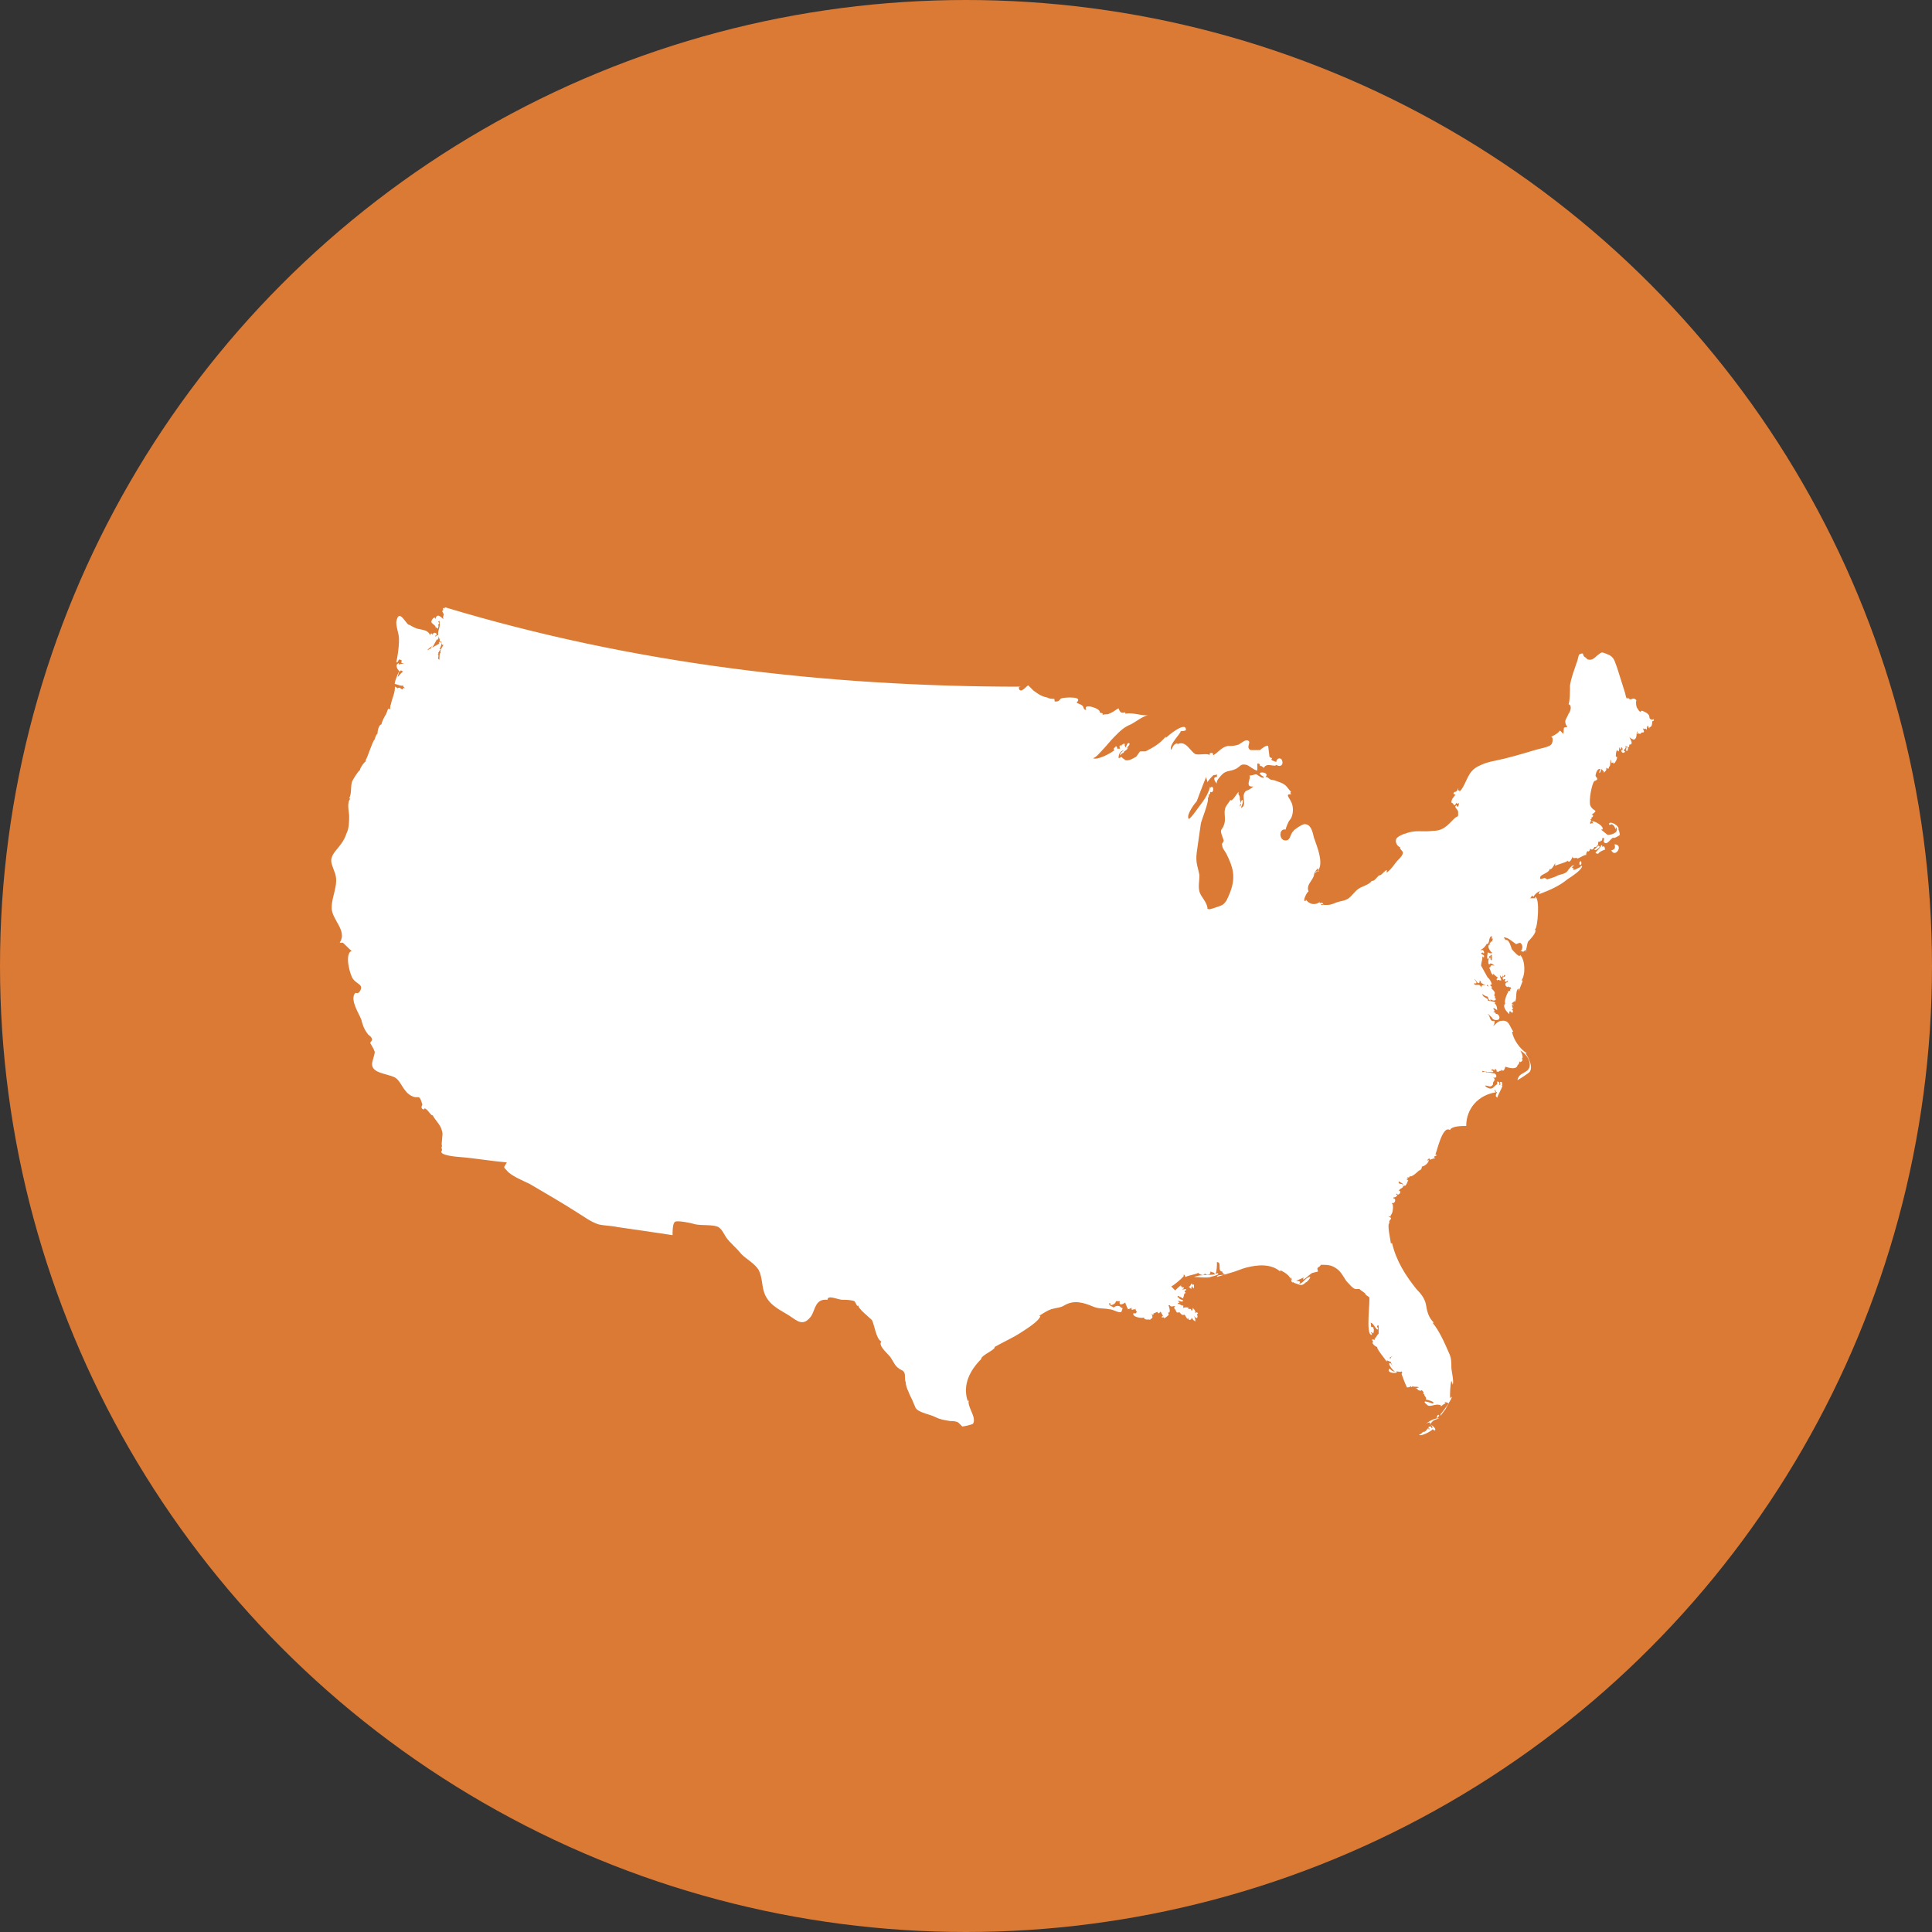
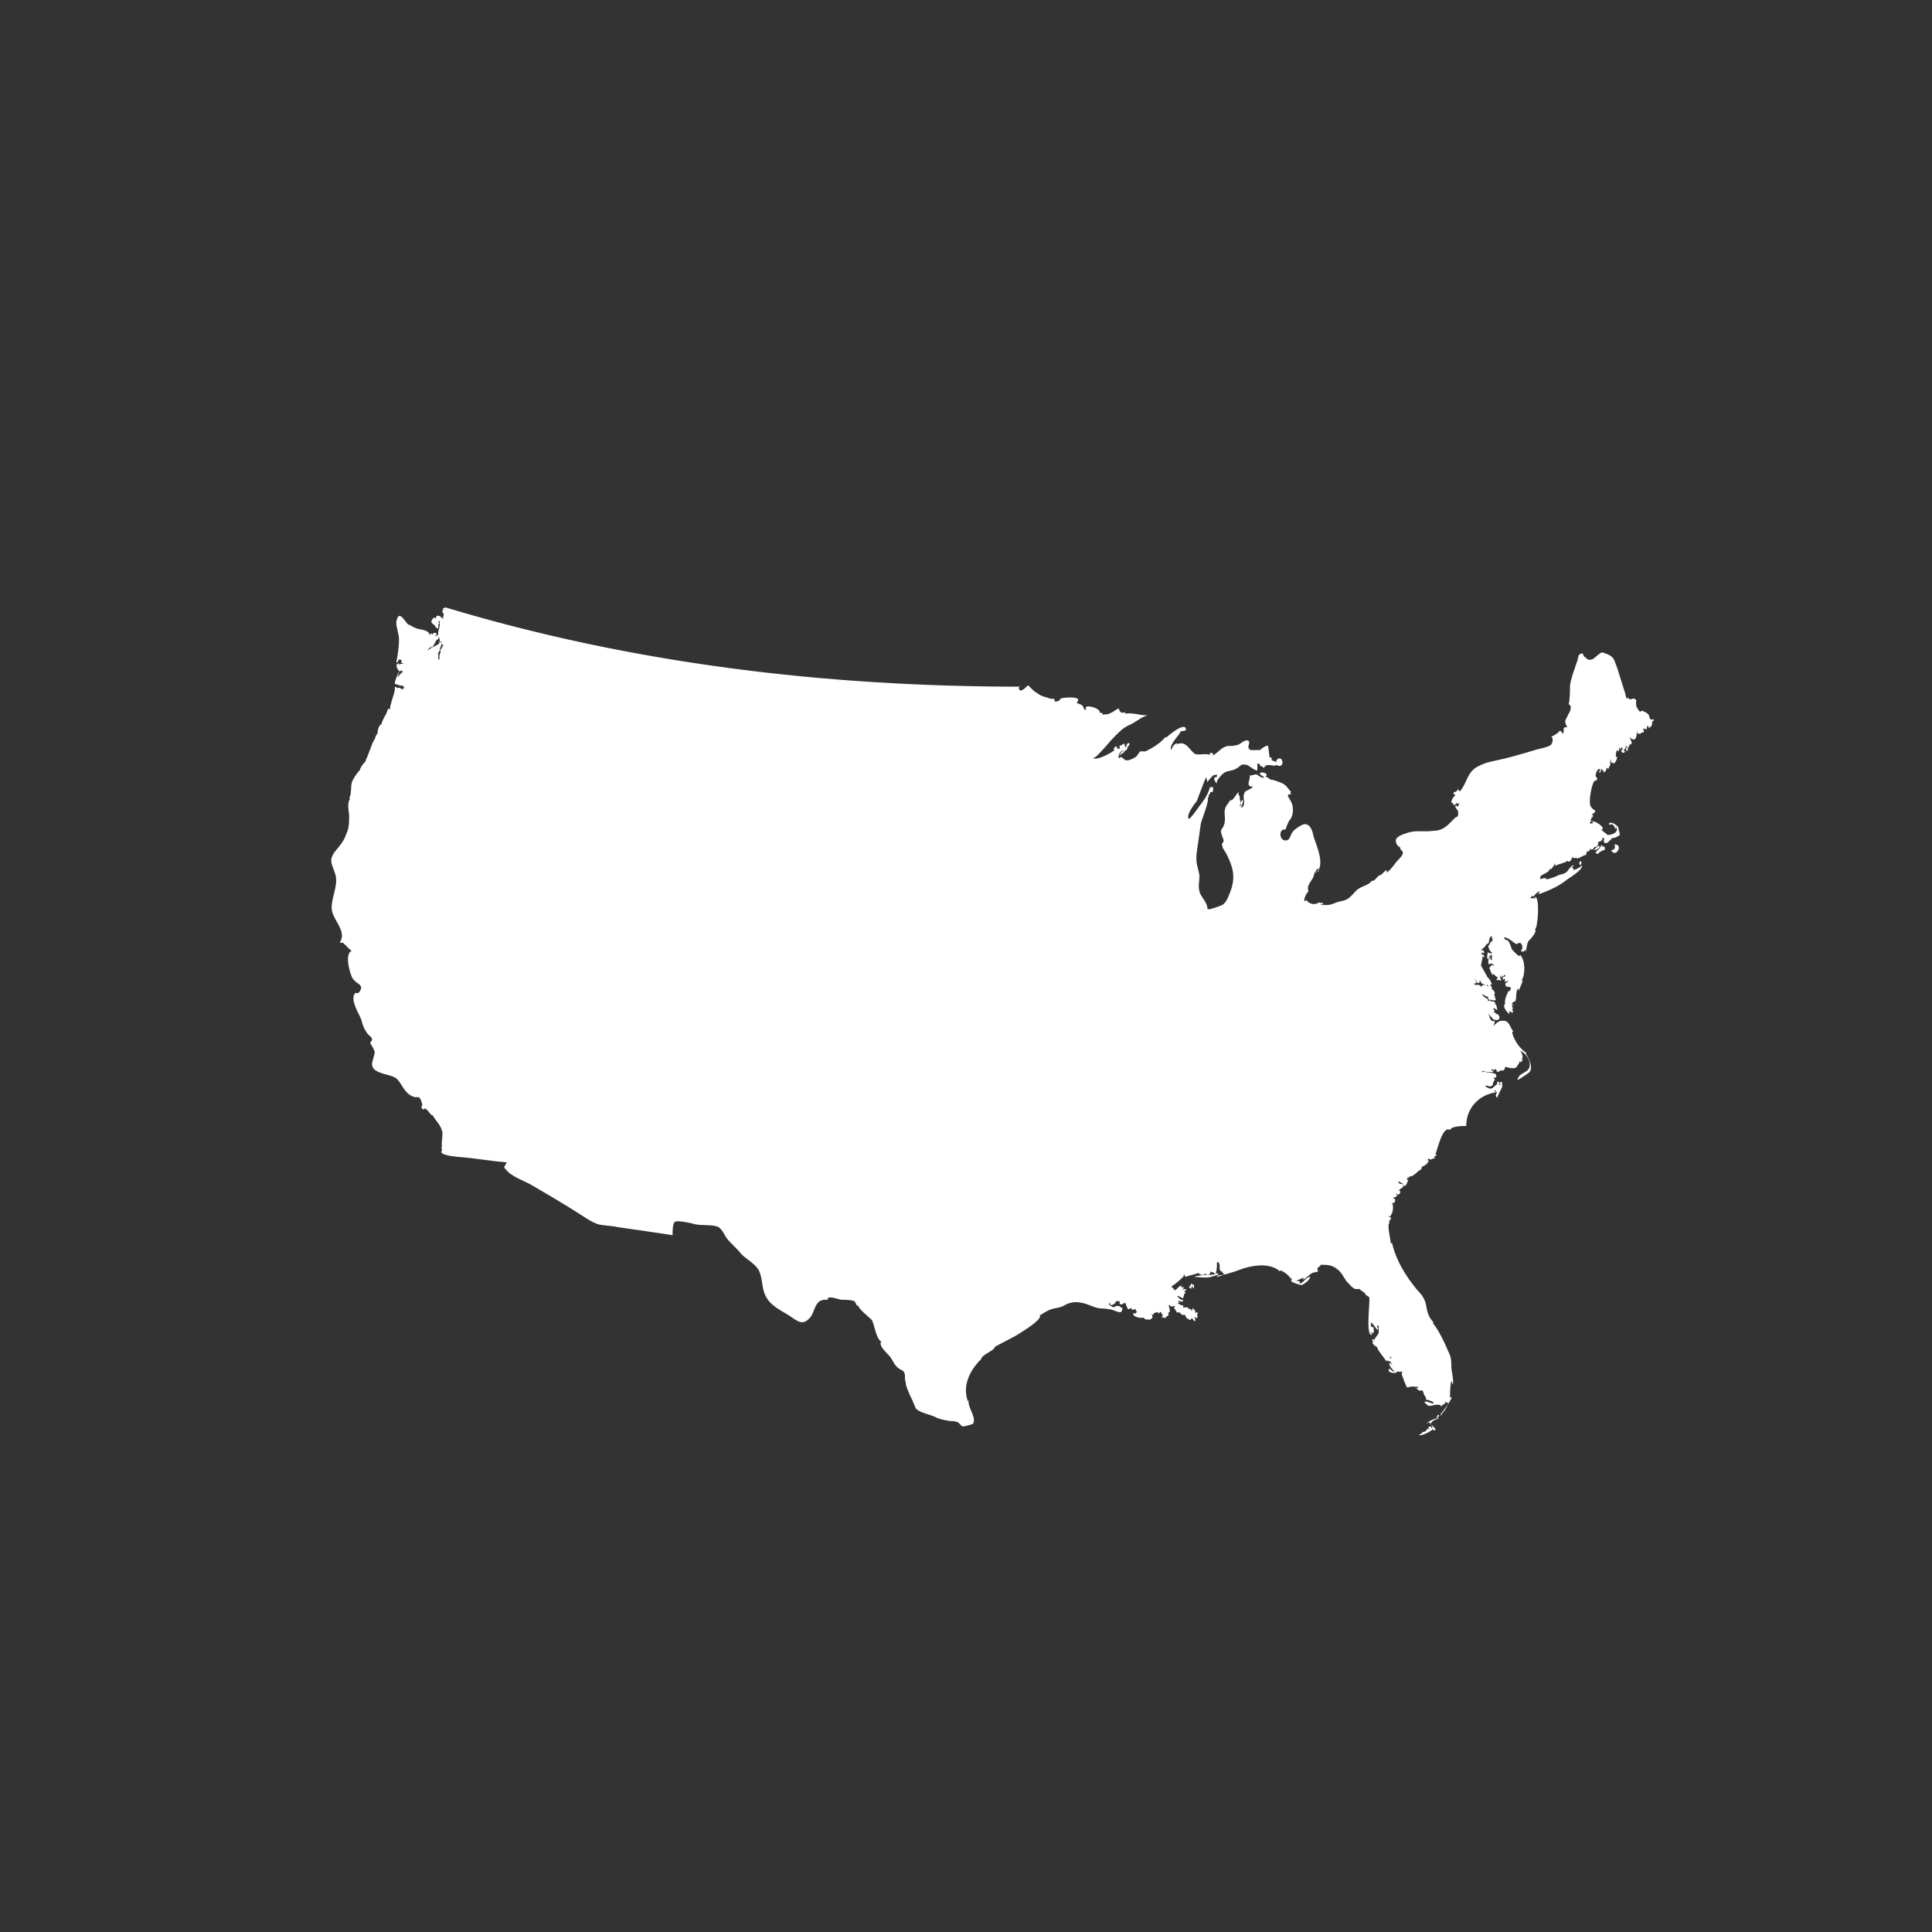
<svg xmlns="http://www.w3.org/2000/svg" fill="none" viewBox="0 0 35 35" height="35" width="35">
  <rect x="0" y="0" width="35" height="35" fill="#333333" stroke="none" />
-   <circle fill="#DA7A35" r="17.5" cy="17.5" cx="17.5" />
  <path fill="white" d="M21.606 23.303C21.606 23.279 21.606 23.255 21.582 23.255L21.558 23.303C21.509 23.303 21.558 23.328 21.582 23.352C21.582 23.328 21.582 23.303 21.606 23.303C21.606 23.352 21.631 23.352 21.631 23.303C21.631 23.255 21.606 23.255 21.606 23.303ZM29.882 13.002C29.882 12.928 29.809 12.904 29.76 12.88C29.711 12.855 29.735 12.953 29.662 12.831C29.638 12.806 29.638 12.733 29.638 12.709C29.638 12.709 29.662 12.684 29.613 12.66C29.564 12.636 29.54 12.709 29.491 12.636C29.467 12.709 29.442 12.562 29.442 12.562C29.394 12.416 29.345 12.245 29.296 12.098C29.247 11.976 29.247 11.903 29.125 11.854C29.003 11.806 29.027 11.806 28.93 11.879C28.905 11.903 28.857 11.952 28.808 11.952C28.735 11.952 28.759 11.928 28.71 11.903C28.661 11.879 28.71 11.806 28.613 11.854C28.588 11.879 28.588 11.952 28.564 12.001C28.515 12.147 28.466 12.269 28.442 12.416C28.442 12.514 28.442 12.684 28.417 12.758C28.49 12.782 28.442 12.904 28.417 12.928C28.368 13.051 28.32 13.051 28.393 13.173C28.295 13.173 28.344 13.197 28.32 13.295C28.295 13.27 28.246 13.197 28.246 13.27V13.246C28.246 13.27 28.124 13.344 28.1 13.344C28.149 13.368 28.124 13.466 28.1 13.49C28.051 13.539 27.88 13.563 27.807 13.588C27.563 13.661 27.319 13.734 27.075 13.783C26.953 13.807 26.879 13.832 26.782 13.88C26.586 13.978 26.586 14.149 26.464 14.32C26.464 14.32 26.464 14.296 26.489 14.296C26.464 14.296 26.464 14.32 26.44 14.344V14.32C26.44 14.32 26.44 14.32 26.416 14.32C26.416 14.296 26.416 14.296 26.416 14.271C26.416 14.296 26.391 14.344 26.367 14.344C26.342 14.344 26.318 14.369 26.342 14.393H26.367C26.342 14.442 26.293 14.466 26.293 14.54C26.293 14.54 26.318 14.54 26.342 14.588C26.367 14.588 26.367 14.564 26.391 14.54C26.391 14.588 26.44 14.54 26.44 14.54C26.416 14.564 26.44 14.613 26.391 14.613C26.391 14.613 26.391 14.613 26.391 14.588C26.318 14.613 26.416 14.662 26.416 14.71C26.416 14.833 26.416 14.759 26.342 14.833C26.22 14.955 26.147 15.052 25.952 15.052C25.781 15.077 25.634 15.028 25.463 15.101C25.439 15.101 25.317 15.15 25.293 15.199C25.268 15.248 25.317 15.345 25.366 15.345C25.341 15.37 25.415 15.418 25.415 15.443C25.415 15.492 25.366 15.54 25.341 15.565C25.268 15.638 25.219 15.736 25.122 15.809C25.122 15.785 25.122 15.785 25.122 15.76C25.073 15.785 25.048 15.834 25 15.858C24.975 15.834 24.902 15.98 24.853 15.956C24.804 16.029 24.682 16.053 24.609 16.102C24.536 16.151 24.462 16.273 24.389 16.297C24.34 16.322 24.292 16.322 24.218 16.346C24.096 16.395 24.096 16.395 23.974 16.395C23.95 16.395 23.925 16.395 23.925 16.395C23.95 16.37 23.95 16.37 23.974 16.395C23.974 16.346 23.925 16.346 23.901 16.37C23.925 16.346 23.901 16.346 23.901 16.346C23.828 16.395 23.73 16.395 23.657 16.297C23.657 16.322 23.657 16.322 23.633 16.322C23.608 16.297 23.681 16.151 23.706 16.151C23.657 16.029 23.779 15.956 23.803 15.858C23.803 15.834 23.828 15.785 23.828 15.785C23.828 15.785 23.901 15.687 23.877 15.76H23.901C23.877 15.76 23.877 15.785 23.901 15.785C23.828 15.785 23.828 15.785 23.828 15.809C24.023 15.711 23.852 15.321 23.803 15.174C23.779 15.077 23.755 14.93 23.633 14.93C23.584 14.93 23.413 15.052 23.437 15.052C23.364 15.101 23.388 15.248 23.266 15.223C23.169 15.199 23.169 15.004 23.291 15.028C23.291 15.004 23.34 14.881 23.364 14.857C23.413 14.808 23.437 14.686 23.413 14.588C23.388 14.466 23.242 14.369 23.413 14.393C23.388 14.393 23.364 14.369 23.388 14.344C23.315 14.271 23.315 14.222 23.193 14.174C23.12 14.149 23.071 14.125 23.022 14.125C22.974 14.1 22.974 14.076 22.925 14.076C22.998 14.003 22.851 13.978 22.827 14.003C22.803 14.027 22.9 14.076 22.9 14.076C22.876 14.125 22.778 14.027 22.754 14.027C22.729 14.027 22.68 14.051 22.632 14.051C22.68 14.076 22.534 14.271 22.705 14.247C22.607 14.344 22.558 14.296 22.534 14.393C22.51 14.466 22.583 14.588 22.485 14.637C22.485 14.588 22.534 14.54 22.51 14.491C22.485 14.491 22.485 14.54 22.461 14.564C22.51 14.564 22.461 14.613 22.461 14.613C22.461 14.588 22.485 14.515 22.461 14.491V14.466C22.461 14.442 22.461 14.418 22.436 14.393C22.436 14.393 22.436 14.393 22.436 14.418C22.436 14.393 22.436 14.369 22.436 14.344C22.412 14.369 22.314 14.54 22.29 14.491C22.265 14.54 22.192 14.613 22.192 14.662C22.168 14.735 22.217 14.857 22.168 14.955C22.168 14.979 22.119 15.028 22.119 15.052C22.119 15.101 22.143 15.15 22.168 15.223C22.168 15.272 22.119 15.272 22.143 15.321C22.143 15.37 22.192 15.418 22.217 15.467C22.339 15.711 22.388 15.882 22.29 16.151C22.241 16.273 22.217 16.346 22.143 16.395C22.095 16.419 21.875 16.493 21.899 16.468C21.899 16.468 21.899 16.468 21.875 16.468C21.875 16.346 21.753 16.248 21.729 16.151C21.704 16.053 21.729 15.956 21.729 15.858C21.704 15.711 21.655 15.638 21.68 15.443C21.704 15.272 21.729 15.101 21.753 14.93C21.753 14.881 21.924 14.491 21.875 14.442C21.899 14.466 21.899 14.418 21.899 14.393C21.924 14.393 21.924 14.369 21.924 14.344C21.997 14.393 21.997 14.198 21.924 14.271V14.247C21.899 14.344 21.851 14.442 21.777 14.54C21.753 14.564 21.558 14.857 21.533 14.833C21.484 14.759 21.655 14.54 21.68 14.515C21.68 14.515 21.826 14.125 21.851 14.076C21.851 14.1 21.875 14.149 21.875 14.174C21.875 14.149 21.973 14.051 21.973 14.051C21.997 14.027 22.021 14.051 22.046 14.027C22.046 14.051 22.046 14.076 22.046 14.076C21.948 14.076 22.021 14.174 22.046 14.198C22.021 14.149 22.119 14.051 22.143 14.027C22.217 13.954 22.29 13.978 22.388 13.929C22.485 13.88 22.461 13.832 22.583 13.856C22.607 13.856 22.754 13.978 22.778 13.954C22.778 13.954 22.778 13.856 22.778 13.832C22.803 13.832 22.827 13.832 22.827 13.88C22.851 13.856 22.9 13.929 22.9 13.905C22.949 13.807 23.096 13.905 23.12 13.856C23.193 13.905 23.266 13.856 23.218 13.758C23.169 13.71 23.12 13.758 23.12 13.807C23.096 13.783 22.998 13.783 23.047 13.734C23.022 13.734 22.998 13.71 22.998 13.71L22.974 13.514C22.949 13.49 22.851 13.563 22.827 13.588C22.803 13.588 22.68 13.588 22.656 13.588C22.558 13.539 22.68 13.441 22.607 13.417C22.558 13.392 22.485 13.466 22.436 13.49C22.363 13.514 22.314 13.514 22.241 13.514C22.119 13.539 22.07 13.636 21.973 13.685C21.997 13.612 21.875 13.636 21.924 13.685C21.875 13.636 21.729 13.685 21.655 13.661C21.558 13.612 21.484 13.392 21.314 13.49L21.338 13.466C21.265 13.466 21.24 13.539 21.216 13.588C21.167 13.49 21.411 13.27 21.387 13.246C21.387 13.246 21.484 13.246 21.484 13.221C21.484 13.051 21.143 13.344 21.118 13.368C21.118 13.368 21.118 13.368 21.118 13.344C21.02 13.466 20.898 13.539 20.752 13.612C20.728 13.612 20.679 13.612 20.654 13.612C20.63 13.636 20.606 13.685 20.581 13.71C20.532 13.734 20.435 13.807 20.361 13.758H20.386C20.361 13.758 20.337 13.734 20.313 13.71C20.313 13.71 20.313 13.71 20.337 13.71C20.313 13.71 20.313 13.71 20.288 13.71H20.313C20.288 13.734 20.264 13.734 20.264 13.734C20.264 13.661 20.288 13.612 20.361 13.588C20.337 13.612 20.288 13.636 20.288 13.685C20.313 13.661 20.337 13.636 20.361 13.636C20.337 13.612 20.435 13.588 20.435 13.539L20.41 13.563C20.41 13.539 20.483 13.49 20.459 13.466C20.41 13.441 20.41 13.539 20.386 13.539C20.386 13.514 20.361 13.514 20.386 13.466L20.361 13.49V13.466C20.337 13.49 20.313 13.49 20.313 13.514C20.264 13.466 20.288 13.563 20.288 13.563C20.264 13.563 20.264 13.563 20.239 13.563C20.239 13.539 20.239 13.539 20.215 13.514C20.215 13.539 20.142 13.563 20.191 13.588C20.142 13.636 19.873 13.783 19.8 13.734C19.849 13.734 19.946 13.612 19.971 13.588C20.044 13.514 20.117 13.417 20.191 13.344C20.288 13.246 20.361 13.173 20.483 13.124C20.581 13.075 20.728 12.953 20.825 12.953C20.679 12.977 20.557 12.904 20.386 12.928V12.904C20.313 12.928 20.288 12.904 20.264 12.831C20.215 12.855 20.166 12.904 20.093 12.928C20.069 12.953 20.02 12.928 19.971 12.953C19.995 12.904 19.946 12.928 19.922 12.904C19.946 12.831 19.605 12.733 19.678 12.855C19.629 12.88 19.629 12.782 19.605 12.782C19.58 12.758 19.556 12.758 19.507 12.733C19.507 12.709 19.532 12.709 19.532 12.684C19.556 12.611 19.214 12.636 19.214 12.66C19.19 12.684 19.19 12.709 19.116 12.709C19.092 12.709 19.116 12.66 19.092 12.66C19.043 12.66 19.019 12.66 18.97 12.636C18.848 12.611 18.799 12.562 18.726 12.514L18.628 12.416C18.604 12.416 18.482 12.587 18.457 12.465C18.457 12.44 18.482 12.44 18.506 12.44C14.966 12.44 11.451 12.025 8.058 11V11.024C8.034 11 8.009 11.024 8.034 11.049C7.985 11.073 8.034 11.098 8.034 11.122C8.058 11.122 8.009 11.171 8.034 11.22C7.985 11.171 7.912 11.098 7.887 11.22C7.887 11.146 7.814 11.22 7.814 11.268C7.814 11.293 7.912 11.342 7.887 11.366C7.887 11.366 7.912 11.366 7.936 11.391C7.936 11.366 7.96 11.293 7.936 11.342C7.936 11.293 7.985 11.293 7.936 11.268C7.96 11.244 7.936 11.268 7.96 11.244C7.985 11.366 7.936 11.391 7.936 11.488C7.936 11.537 7.985 11.586 7.96 11.635C8.034 11.586 7.96 11.684 8.034 11.684C8.009 11.732 7.96 11.781 7.985 11.83C7.96 11.806 7.96 11.928 7.96 11.952C7.912 11.928 7.96 11.903 7.936 11.854C7.912 11.854 7.887 11.903 7.887 11.928C7.887 11.903 7.912 11.879 7.936 11.854C7.912 11.83 7.936 11.83 7.912 11.83C7.936 11.854 7.96 11.854 7.936 11.83C7.96 11.806 7.96 11.781 7.985 11.757C7.985 11.757 7.985 11.757 7.96 11.757C7.985 11.732 8.009 11.659 7.985 11.635C7.96 11.635 7.936 11.635 7.96 11.659L7.741 11.781C7.765 11.732 7.863 11.708 7.838 11.659V11.684C7.838 11.708 7.814 11.708 7.814 11.732C7.814 11.781 7.912 11.586 7.912 11.586C7.96 11.61 7.96 11.439 7.887 11.537C7.887 11.537 7.887 11.537 7.887 11.513C7.96 11.488 7.838 11.415 7.838 11.513C7.838 11.464 7.79 11.464 7.79 11.513C7.765 11.415 7.668 11.415 7.57 11.391C7.545 11.391 7.399 11.317 7.423 11.317C7.375 11.366 7.228 10.976 7.179 11.268C7.179 11.391 7.228 11.464 7.228 11.586C7.228 11.732 7.204 11.879 7.179 12.001C7.228 12.001 7.204 11.928 7.253 11.952C7.326 11.976 7.204 12.001 7.326 12.025C7.277 12.025 7.228 12.025 7.228 12.05C7.228 12.025 7.228 12.001 7.204 12.025C7.155 12.05 7.204 12.147 7.253 12.172C7.253 12.172 7.253 12.172 7.253 12.147C7.277 12.147 7.277 12.147 7.301 12.172C7.277 12.172 7.204 12.269 7.204 12.269C7.204 12.245 7.228 12.196 7.228 12.172C7.228 12.147 7.13 12.391 7.155 12.391C7.179 12.391 7.277 12.44 7.301 12.416C7.301 12.44 7.326 12.465 7.35 12.465C7.326 12.465 7.326 12.465 7.301 12.465V12.489C7.253 12.489 7.253 12.44 7.204 12.465C7.204 12.489 7.228 12.489 7.228 12.514C7.228 12.489 7.179 12.44 7.155 12.44C7.155 12.562 7.106 12.636 7.082 12.758C7.057 12.806 7.082 12.831 7.057 12.855C7.033 12.782 7.008 12.928 6.984 12.953C6.984 12.953 6.911 13.075 6.911 13.124C6.862 13.124 6.838 13.246 6.838 13.295C6.813 13.295 6.789 13.392 6.789 13.392C6.74 13.441 6.667 13.71 6.618 13.783H6.642C6.618 13.783 6.52 13.905 6.52 13.954C6.496 13.954 6.374 14.149 6.374 14.174C6.349 14.271 6.374 14.369 6.325 14.466C6.325 14.466 6.325 14.466 6.349 14.466C6.276 14.54 6.325 14.71 6.325 14.784C6.325 14.881 6.325 15.004 6.276 15.101C6.227 15.248 6.154 15.321 6.056 15.443C5.959 15.589 6.008 15.638 6.056 15.785C6.154 16.004 6.008 16.224 6.008 16.444C6.008 16.663 6.3 16.859 6.154 17.078C6.154 17.078 6.178 17.078 6.203 17.078C6.203 17.054 6.349 17.225 6.374 17.225C6.227 17.274 6.349 17.689 6.398 17.738C6.471 17.835 6.593 17.835 6.52 17.957C6.471 18.03 6.447 17.957 6.423 18.006C6.349 18.128 6.496 18.348 6.545 18.47C6.569 18.567 6.593 18.641 6.667 18.738C6.691 18.763 6.74 18.787 6.74 18.836C6.74 18.86 6.691 18.885 6.715 18.909C6.74 18.958 6.764 18.983 6.789 19.056C6.789 19.105 6.74 19.227 6.74 19.276C6.74 19.446 7.008 19.446 7.155 19.52C7.277 19.593 7.301 19.788 7.472 19.861C7.57 19.91 7.594 19.812 7.643 19.983C7.668 20.032 7.619 20.032 7.643 20.081C7.692 20.13 7.692 20.057 7.692 20.081C7.741 20.081 7.814 20.227 7.838 20.203C7.887 20.301 7.985 20.374 8.009 20.496C8.034 20.545 7.985 20.716 8.009 20.765C7.985 20.789 8.009 20.813 8.009 20.838C7.912 20.935 8.327 20.96 8.327 20.96C8.62 20.984 8.888 21.033 9.181 21.058C9.132 21.155 9.108 21.131 9.181 21.204C9.254 21.302 9.498 21.399 9.596 21.448C9.889 21.619 10.182 21.79 10.45 21.961C10.572 22.034 10.694 22.132 10.841 22.18C10.939 22.205 11.085 22.205 11.183 22.229C11.524 22.278 11.866 22.327 12.184 22.376C12.184 22.302 12.184 22.156 12.232 22.132C12.281 22.107 12.525 22.156 12.599 22.18C12.721 22.205 12.916 22.18 13.014 22.229C13.087 22.278 13.111 22.351 13.16 22.424C13.233 22.522 13.355 22.62 13.429 22.718C13.526 22.815 13.673 22.888 13.746 23.01C13.819 23.157 13.795 23.328 13.868 23.474C13.966 23.669 14.161 23.743 14.307 23.84C14.454 23.938 14.552 24.036 14.698 23.84C14.771 23.718 14.771 23.523 14.991 23.547C14.991 23.45 15.186 23.547 15.259 23.547C15.333 23.547 15.406 23.547 15.479 23.572C15.504 23.596 15.528 23.694 15.552 23.645C15.528 23.694 15.748 23.865 15.796 23.914C15.845 24.011 15.87 24.255 15.967 24.304C15.894 24.377 16.114 24.548 16.138 24.597C16.187 24.67 16.212 24.744 16.285 24.792C16.309 24.817 16.358 24.817 16.382 24.866C16.407 24.915 16.382 24.988 16.407 25.037C16.407 25.085 16.431 25.159 16.456 25.207C16.48 25.281 16.529 25.354 16.553 25.427C16.578 25.476 16.578 25.5 16.602 25.525C16.675 25.598 16.846 25.622 16.944 25.671C17.041 25.72 17.09 25.72 17.212 25.744C17.261 25.744 17.31 25.744 17.359 25.769C17.383 25.793 17.408 25.818 17.432 25.842C17.456 25.842 17.578 25.818 17.627 25.793C17.701 25.671 17.505 25.476 17.554 25.354C17.554 25.354 17.554 25.378 17.53 25.378C17.432 25.085 17.578 24.817 17.774 24.622C17.774 24.548 18.042 24.451 18.018 24.402C18.189 24.304 18.36 24.231 18.506 24.133C18.579 24.084 18.823 23.938 18.848 23.84H18.823C18.897 23.792 18.97 23.743 19.043 23.718C19.116 23.694 19.214 23.694 19.287 23.645C19.458 23.547 19.629 23.596 19.8 23.669C19.922 23.718 19.971 23.694 20.093 23.718C20.166 23.718 20.264 23.792 20.313 23.767C20.313 23.767 20.361 23.669 20.313 23.694C20.288 23.645 20.215 23.645 20.166 23.694C20.191 23.669 20.093 23.669 20.093 23.621C20.093 23.596 20.117 23.596 20.117 23.645C20.142 23.645 20.215 23.621 20.215 23.572H20.288C20.264 23.645 20.313 23.645 20.386 23.596C20.386 23.621 20.435 23.718 20.435 23.718C20.459 23.718 20.483 23.694 20.508 23.694C20.483 23.718 20.508 23.743 20.532 23.718C20.532 23.743 20.581 23.694 20.581 23.718C20.557 23.694 20.581 23.767 20.606 23.767C20.606 23.743 20.557 23.816 20.581 23.792C20.557 23.792 20.557 23.792 20.532 23.792C20.508 23.865 20.703 23.889 20.728 23.865C20.703 23.914 20.85 23.914 20.801 23.889C20.801 23.914 20.85 23.914 20.85 23.889C20.898 23.889 20.874 23.816 20.85 23.792C20.874 23.816 20.898 23.84 20.898 23.792C20.923 23.792 20.947 23.767 20.972 23.767C20.972 23.767 20.972 23.792 20.996 23.792L21.02 23.767C21.02 23.743 21.069 23.84 21.069 23.84C21.069 23.84 21.045 23.84 21.045 23.865C21.069 23.865 21.069 23.865 21.094 23.865C21.045 23.938 21.24 23.767 21.167 23.816C21.167 23.792 21.167 23.767 21.143 23.767C21.216 23.816 21.191 23.694 21.167 23.645H21.191C21.216 23.694 21.265 23.645 21.289 23.669C21.289 23.669 21.289 23.669 21.265 23.694C21.289 23.718 21.289 23.718 21.314 23.767C21.314 23.792 21.387 23.767 21.387 23.767C21.387 23.767 21.387 23.767 21.362 23.767C21.387 23.792 21.411 23.84 21.46 23.816C21.484 23.84 21.509 23.938 21.533 23.865C21.509 23.938 21.606 23.914 21.582 23.865C21.606 23.889 21.606 23.914 21.655 23.938C21.655 23.914 21.655 23.889 21.631 23.84C21.704 23.938 21.704 23.816 21.68 23.816L21.704 23.792C21.68 23.767 21.68 23.767 21.655 23.792C21.655 23.767 21.655 23.767 21.655 23.767C21.655 23.743 21.631 23.718 21.606 23.694C21.606 23.718 21.606 23.743 21.582 23.743C21.582 23.694 21.533 23.718 21.509 23.718C21.582 23.694 21.484 23.669 21.436 23.694C21.436 23.669 21.436 23.669 21.436 23.645C21.411 23.669 21.387 23.621 21.338 23.621C21.338 23.596 21.338 23.596 21.314 23.596C21.314 23.596 21.314 23.596 21.338 23.621V23.596C21.362 23.621 21.387 23.596 21.338 23.572C21.362 23.547 21.387 23.596 21.436 23.572C21.436 23.547 21.387 23.547 21.362 23.523C21.387 23.499 21.314 23.523 21.338 23.474L21.436 23.523V23.499C21.46 23.474 21.436 23.425 21.484 23.425L21.46 23.401C21.46 23.377 21.484 23.377 21.484 23.377C21.509 23.328 21.436 23.377 21.411 23.352C21.46 23.352 21.46 23.303 21.411 23.328V23.303H21.387C21.387 23.303 21.387 23.279 21.411 23.279C21.411 23.255 21.289 23.377 21.289 23.377L21.216 23.303C21.216 23.328 21.509 23.084 21.436 23.108C21.46 23.059 21.46 23.133 21.484 23.133C21.509 23.108 21.68 23.084 21.704 23.059C21.729 23.084 21.826 23.133 21.826 23.059C21.826 23.108 21.948 23.108 21.924 23.035L21.997 23.059C21.997 23.084 22.021 23.084 22.021 23.084C21.899 23.108 21.753 23.084 21.631 23.133C21.729 23.133 21.826 23.157 21.948 23.133H21.924C21.924 23.133 22.046 23.108 22.07 23.084C22.07 23.059 22.046 23.059 22.021 23.084C22.046 23.01 22.046 22.937 22.046 22.864C22.143 22.864 22.046 23.035 22.143 23.035C22.143 23.059 22.168 23.084 22.192 23.084C22.168 23.108 22.046 23.084 22.046 23.133C22.119 23.108 22.217 23.084 22.29 23.059C22.388 23.035 22.485 22.986 22.583 22.962C22.778 22.913 23.022 22.888 23.193 23.035C23.193 23.035 23.193 23.035 23.193 23.01C23.242 23.035 23.291 23.059 23.34 23.108C23.34 23.108 23.462 23.255 23.413 23.23C23.388 23.23 23.388 23.157 23.388 23.133C23.413 23.181 23.388 23.23 23.486 23.255C23.559 23.279 23.584 23.303 23.657 23.23C23.681 23.23 23.755 23.133 23.73 23.133C23.657 23.133 23.608 23.255 23.535 23.255C23.584 23.206 23.511 23.206 23.486 23.206C23.462 23.206 23.657 23.133 23.633 23.133C23.608 23.157 23.608 23.157 23.608 23.181C23.633 23.181 23.755 23.059 23.779 23.059L23.877 23.035C23.877 23.01 23.852 22.986 23.877 22.962C23.877 22.962 23.925 22.937 23.925 22.913C24.048 22.913 24.121 22.913 24.218 22.986C24.292 23.035 24.34 23.133 24.389 23.206C24.438 23.255 24.511 23.352 24.56 23.352C24.585 23.352 24.609 23.352 24.633 23.352C24.609 23.352 24.78 23.45 24.731 23.45L24.804 23.499C24.829 23.547 24.731 24.207 24.853 24.182C24.853 24.158 24.853 24.158 24.829 24.133C24.853 24.133 24.878 24.158 24.878 24.158C24.878 24.158 24.902 24.084 24.878 24.06C24.878 24.036 24.878 24.036 24.902 24.036C24.804 24.06 24.853 24.011 24.829 23.962C24.878 23.962 24.926 24.084 24.951 24.084C25 24.084 24.902 24.011 24.975 24.011V24.158C24.951 24.182 24.926 24.231 24.902 24.255C24.902 24.255 24.926 24.255 24.926 24.231C24.926 24.231 24.926 24.231 24.902 24.255C24.902 24.255 24.902 24.255 24.902 24.28C24.878 24.255 24.829 24.255 24.878 24.304C24.829 24.329 24.926 24.402 24.951 24.402C24.926 24.426 25.097 24.622 25.122 24.67V24.646C25.146 24.646 25.171 24.67 25.195 24.67C25.219 24.67 25.171 24.573 25.146 24.573C25.171 24.622 25.195 24.573 25.219 24.573C25.146 24.622 25.219 24.719 25.244 24.792C25.244 24.792 25.195 24.67 25.171 24.695C25.146 24.719 25.244 24.841 25.268 24.841C25.244 24.866 25.171 24.792 25.171 24.792C25.097 24.89 25.366 24.89 25.293 24.841C25.293 24.841 25.39 24.866 25.39 24.841C25.415 24.866 25.39 24.89 25.39 24.89C25.415 24.963 25.463 25.085 25.488 25.134C25.512 25.134 25.537 25.134 25.561 25.11C25.561 25.134 25.585 25.134 25.585 25.11C25.61 25.134 25.659 25.11 25.707 25.134C25.683 25.134 25.659 25.159 25.634 25.159H25.683C25.659 25.183 25.707 25.159 25.683 25.183C25.707 25.183 25.732 25.207 25.756 25.183C25.781 25.207 25.805 25.232 25.781 25.256C25.805 25.256 25.805 25.256 25.805 25.256C25.781 25.281 25.854 25.305 25.83 25.354C25.854 25.354 26.025 25.403 25.952 25.427C25.952 25.427 25.707 25.329 25.854 25.451C25.903 25.5 26 25.427 26.074 25.451C26.098 25.451 26.074 25.451 26.098 25.451C26.098 25.451 26.098 25.451 26.098 25.476C26.122 25.476 26.147 25.427 26.196 25.427C26.171 25.427 26.171 25.403 26.171 25.403C26.196 25.403 26.22 25.403 26.245 25.427C26.22 25.451 26.196 25.525 26.171 25.549L26.098 25.647V25.622C26.098 25.622 26.098 25.622 26.074 25.647C26.049 25.598 26.025 25.671 26.025 25.696C25.927 25.72 25.903 25.744 25.83 25.793C25.878 25.769 25.927 25.744 25.903 25.818C25.952 25.72 26 25.72 26.074 25.696C26.049 25.696 26.049 25.696 26.025 25.696C26.074 25.671 26.342 25.305 26.293 25.305L26.269 25.329C26.269 25.232 26.269 25.11 26.293 25.012L26.318 25.085C26.342 25.012 26.293 24.841 26.293 24.768C26.293 24.67 26.293 24.597 26.245 24.5C26.171 24.329 26.074 24.109 25.952 23.962H25.976C25.878 23.865 25.854 23.767 25.83 23.621C25.805 23.523 25.756 23.45 25.659 23.352C25.463 23.108 25.293 22.84 25.219 22.522H25.195C25.195 22.473 25.122 22.18 25.171 22.156C25.146 22.083 25.268 22.083 25.146 22.034C25.171 22.034 25.195 22.034 25.195 22.034C25.195 22.009 25.195 22.009 25.195 22.009C25.244 21.985 25.244 21.79 25.219 21.814C25.219 21.814 25.219 21.814 25.219 21.79C25.244 21.814 25.293 21.765 25.268 21.717C25.244 21.717 25.244 21.717 25.244 21.692C25.268 21.692 25.293 21.692 25.317 21.643H25.293C25.293 21.619 25.317 21.619 25.317 21.643C25.366 21.643 25.39 21.57 25.341 21.57C25.366 21.521 25.439 21.521 25.415 21.473C25.415 21.424 25.317 21.473 25.341 21.399C25.366 21.424 25.39 21.424 25.415 21.448C25.415 21.424 25.415 21.424 25.415 21.424C25.415 21.448 25.415 21.521 25.439 21.473C25.463 21.521 25.512 21.375 25.512 21.375C25.512 21.375 25.512 21.375 25.488 21.375V21.35C25.488 21.35 25.488 21.35 25.512 21.35L25.488 21.326C25.512 21.326 25.537 21.35 25.537 21.302C25.561 21.35 25.707 21.204 25.707 21.204C25.756 21.204 25.781 21.106 25.732 21.131C25.781 21.155 25.903 21.058 25.878 21.009C25.878 21.009 25.878 21.009 25.854 21.033C25.854 21.009 25.903 20.96 25.903 21.009C25.927 21.009 25.952 20.984 26 20.984L25.976 20.96C25.976 20.96 26 20.935 26.025 20.935C26.025 20.935 26.025 20.911 26 20.911C26.025 20.911 26.122 20.374 26.269 20.472C26.293 20.398 26.489 20.398 26.562 20.398C26.562 20.081 26.782 19.837 27.099 19.788C27.075 19.764 27.075 19.764 27.075 19.739C27.099 19.764 27.099 19.788 27.123 19.788C27.099 19.812 27.099 19.837 27.099 19.861L27.123 19.886C27.148 19.812 27.197 19.739 27.221 19.666H27.197C27.221 19.666 27.221 19.617 27.197 19.617H27.221C27.197 19.593 27.172 19.593 27.172 19.617C27.172 19.617 27.172 19.642 27.197 19.642C27.172 19.642 27.148 19.666 27.148 19.666C27.172 19.642 27.172 19.593 27.123 19.593C27.123 19.617 27.123 19.617 27.123 19.642C27.075 19.666 27.05 19.715 27.026 19.715C27.001 19.739 26.904 19.69 26.904 19.666C26.977 19.666 27.001 19.715 27.05 19.642C27.026 19.593 27.123 19.568 27.05 19.52C27.123 19.544 27.123 19.471 27.075 19.446L26.928 19.422C26.928 19.422 26.928 19.422 26.928 19.446C26.928 19.398 26.879 19.422 26.855 19.422V19.398C26.904 19.422 27.001 19.422 27.05 19.422C27.05 19.398 27.05 19.398 27.05 19.398H27.026C27.026 19.398 27.026 19.373 27.001 19.349C27.001 19.349 27.001 19.373 27.026 19.373C27.05 19.373 27.026 19.373 27.05 19.373L27.075 19.398C27.05 19.398 27.099 19.349 27.099 19.373C27.099 19.373 27.099 19.373 27.123 19.398H27.099C27.123 19.422 27.148 19.422 27.172 19.398H27.197V19.373C27.245 19.446 27.27 19.324 27.27 19.324C27.49 19.398 27.49 19.3 27.49 19.3C27.514 19.276 27.538 19.251 27.514 19.202C27.538 19.276 27.563 19.227 27.587 19.202L27.563 19.178C27.612 19.178 27.563 19.056 27.538 19.031C27.636 19.08 27.734 19.202 27.709 19.324C27.685 19.446 27.514 19.422 27.49 19.568C27.538 19.544 27.685 19.446 27.709 19.422C27.782 19.324 27.685 19.153 27.636 19.08H27.66C27.538 19.007 27.416 18.836 27.392 18.69H27.416C27.343 18.592 27.343 18.47 27.197 18.494C27.148 18.494 27.099 18.543 27.05 18.592C27.075 18.543 27.075 18.543 27.075 18.494C26.977 18.519 27.001 18.397 26.953 18.372C26.953 18.348 27.05 18.47 27.026 18.421C27.026 18.47 27.099 18.494 27.148 18.47C27.197 18.421 27.123 18.348 27.099 18.372C27.099 18.348 27.075 18.323 27.026 18.348C27.099 18.323 27.075 18.299 27.05 18.275C27.075 18.25 27.075 18.275 27.123 18.299C27.123 18.299 27.123 18.201 27.075 18.177C27.148 18.152 26.953 18.128 26.953 18.128C26.977 18.079 26.855 18.079 26.855 18.006C26.879 18.03 26.928 18.055 26.953 18.055C26.953 18.079 26.977 18.128 27.001 18.128V18.104C27.001 18.104 27.075 18.152 27.099 18.104C27.099 18.079 27.075 18.079 27.075 18.079C27.099 18.055 27.075 18.03 27.05 18.03C27.075 18.03 27.075 18.03 27.075 18.006C27.123 17.957 26.855 17.762 26.831 17.884C26.806 17.811 26.757 17.86 26.708 17.835C26.708 17.811 26.708 17.835 26.708 17.811C26.782 17.835 26.733 17.762 26.708 17.738C26.733 17.738 26.757 17.811 26.782 17.811C26.806 17.811 26.806 17.786 26.806 17.762C26.831 17.786 26.806 17.762 26.831 17.786C26.806 17.811 26.904 17.835 26.928 17.86C26.953 17.835 26.953 17.835 26.928 17.811C26.953 17.835 26.953 17.884 27.026 17.908C27.026 17.884 27.026 17.86 27.001 17.86V17.835C27.001 17.835 27.001 17.835 27.026 17.835C27.026 17.811 26.977 17.713 26.953 17.713L26.831 17.493C26.831 17.445 26.855 17.396 26.855 17.347C26.831 17.347 26.831 17.347 26.831 17.347H26.855C26.855 17.347 26.855 17.347 26.855 17.323L26.879 17.347C26.904 17.298 26.855 17.298 26.831 17.274C26.855 17.249 26.855 17.249 26.879 17.274C26.904 17.249 26.855 17.176 26.831 17.225V17.201C26.855 17.201 26.928 17.127 26.928 17.103C27.001 17.103 26.953 16.981 27.026 16.956C27.026 16.981 27.026 16.981 27.026 17.005H27.05C27.026 17.03 27.026 17.054 27.05 17.054C27.026 17.054 27.001 17.054 27.001 17.078C26.977 17.078 26.977 17.078 27.001 17.103C26.904 17.127 27.026 17.274 27.026 17.249C27.05 17.298 26.928 17.249 26.953 17.249C26.953 17.249 26.928 17.371 26.953 17.371C26.977 17.371 26.977 17.347 26.977 17.323C27.001 17.323 26.977 17.323 27.001 17.323C27.001 17.298 27.001 17.298 27.026 17.298C27.026 17.298 27.026 17.323 27.026 17.347C27.026 17.347 27.05 17.347 27.05 17.323C27.026 17.347 27.026 17.347 27.026 17.371V17.396C27.026 17.396 27.001 17.396 27.001 17.371C27.001 17.371 27.001 17.371 27.001 17.347C26.953 17.347 26.953 17.469 26.977 17.469C27.001 17.469 27.001 17.445 27.001 17.445C27.001 17.469 27.026 17.445 27.026 17.469C27.026 17.469 27.026 17.469 27.026 17.445C27.026 17.469 27.05 17.469 27.075 17.493C27.05 17.493 27.001 17.469 27.001 17.518C26.977 17.518 27.001 17.518 26.977 17.542C27.001 17.542 27.001 17.64 27.05 17.664V17.64C27.05 17.64 27.123 17.713 27.148 17.713C27.123 17.713 27.099 17.738 27.123 17.762C27.148 17.738 27.148 17.762 27.197 17.762C27.197 17.738 27.172 17.713 27.172 17.664C27.221 17.762 27.221 17.64 27.221 17.616C27.221 17.64 27.221 17.664 27.221 17.689C27.245 17.689 27.245 17.689 27.245 17.664H27.27C27.27 17.713 27.221 17.689 27.221 17.713C27.221 17.738 27.245 17.762 27.245 17.738H27.27C27.27 17.762 27.245 17.762 27.27 17.786C27.294 17.786 27.319 17.762 27.319 17.762C27.319 17.811 27.27 17.786 27.27 17.835C27.27 17.86 27.319 17.908 27.319 17.86C27.319 17.884 27.343 17.884 27.367 17.884V17.908H27.392C27.367 17.908 27.343 17.933 27.367 17.957C27.343 17.933 27.294 17.982 27.319 17.982C27.294 18.006 27.245 18.152 27.27 18.177C27.197 18.25 27.343 18.372 27.343 18.372C27.343 18.348 27.343 18.323 27.343 18.323C27.343 18.323 27.343 18.323 27.367 18.323C27.416 18.397 27.416 18.275 27.392 18.299C27.392 18.275 27.392 18.275 27.416 18.275C27.392 18.25 27.392 18.226 27.392 18.201C27.392 18.201 27.416 18.201 27.416 18.226V18.201C27.343 18.177 27.441 18.152 27.441 18.128C27.441 18.152 27.441 18.152 27.441 18.152C27.49 18.104 27.441 17.933 27.514 17.908C27.514 17.933 27.514 17.933 27.514 17.957C27.538 17.884 27.563 17.835 27.587 17.762H27.563C27.636 17.664 27.636 17.396 27.538 17.298C27.538 17.371 27.416 17.225 27.392 17.201C27.367 17.152 27.343 17.005 27.27 17.03C27.27 17.005 27.245 17.005 27.245 16.981C27.319 16.981 27.392 17.054 27.465 17.103C27.49 17.103 27.538 17.054 27.563 17.103C27.587 17.127 27.587 17.225 27.538 17.225C27.587 17.225 27.587 17.274 27.636 17.201C27.636 17.201 27.636 17.225 27.636 17.249C27.66 17.176 27.66 17.103 27.685 17.054C27.709 17.03 27.856 16.883 27.807 16.834C27.856 16.834 27.905 16.248 27.807 16.248C27.807 16.248 27.807 16.273 27.831 16.273C27.831 16.273 27.734 16.273 27.709 16.273C27.734 16.273 27.734 16.248 27.758 16.224C27.758 16.224 27.758 16.224 27.782 16.248C27.782 16.224 27.88 16.126 27.905 16.151C27.88 16.151 27.88 16.175 27.88 16.2C28.075 16.126 28.246 16.053 28.393 15.931C28.466 15.882 28.661 15.76 28.661 15.687C28.637 15.687 28.613 15.687 28.637 15.711C28.588 15.711 28.564 15.76 28.49 15.76C28.49 15.76 28.49 15.76 28.515 15.736C28.49 15.736 28.49 15.711 28.466 15.711C28.49 15.711 28.49 15.687 28.515 15.687C28.49 15.638 28.393 15.785 28.393 15.785C28.344 15.834 28.295 15.834 28.222 15.858C28.198 15.882 28.027 15.931 28.027 15.931C28.027 15.931 28.002 15.907 27.978 15.907C27.953 15.907 27.88 15.956 27.905 15.882C27.929 15.834 28.075 15.809 28.075 15.736C28.1 15.785 28.173 15.638 28.173 15.638C28.173 15.638 28.173 15.663 28.173 15.687C28.198 15.663 28.417 15.614 28.393 15.589C28.442 15.663 28.49 15.516 28.49 15.516C28.49 15.565 28.539 15.54 28.564 15.54C28.564 15.589 28.71 15.467 28.735 15.492C28.735 15.467 28.735 15.443 28.759 15.418C28.783 15.443 28.808 15.394 28.808 15.37C28.832 15.418 28.881 15.37 28.881 15.345C28.905 15.345 28.93 15.345 28.93 15.321C28.954 15.321 28.954 15.272 28.954 15.248C28.979 15.248 29.003 15.248 29.003 15.223C29.027 15.248 29.027 15.199 29.027 15.174C29.027 15.199 29.052 15.174 29.052 15.174C29.076 15.223 29.027 15.248 29.076 15.272C29.125 15.296 29.174 15.199 29.223 15.174C29.223 15.199 29.32 15.15 29.345 15.126C29.345 15.15 29.345 15.15 29.345 15.174C29.345 15.126 29.345 15.077 29.32 15.028C29.345 14.955 29.149 14.857 29.149 14.93C29.149 14.955 29.198 14.93 29.198 14.93C29.247 14.955 29.247 14.979 29.272 15.028C29.272 15.004 29.272 15.004 29.272 14.979C29.345 15.077 29.198 15.126 29.125 15.126L29.003 15.028H29.027C29.076 14.979 28.881 14.857 28.832 14.881C28.857 14.881 28.857 14.906 28.857 14.93C28.857 14.906 28.832 14.906 28.808 14.93C28.808 14.906 28.808 14.906 28.808 14.881C28.857 14.881 28.808 14.857 28.808 14.833C28.832 14.857 28.832 14.833 28.832 14.808C28.857 14.808 28.881 14.759 28.832 14.759C28.979 14.662 28.857 14.71 28.808 14.588C28.783 14.491 28.832 14.222 28.881 14.149C28.881 14.149 28.905 14.149 28.93 14.125C28.954 14.1 28.905 14.076 28.905 14.051C28.905 14.027 28.93 13.929 28.979 13.929C29.003 13.929 28.954 14.003 28.979 14.003C29.003 13.978 29.003 13.954 29.003 13.929C29.003 13.929 29.076 13.978 29.052 14.003L29.076 13.978C29.101 13.954 29.101 13.954 29.101 13.905C29.149 13.954 29.149 13.905 29.149 13.88C29.174 13.929 29.174 13.758 29.174 13.758C29.198 13.783 29.174 13.856 29.223 13.807C29.223 13.905 29.345 13.685 29.272 13.71C29.272 13.685 29.272 13.612 29.296 13.588C29.345 13.661 29.32 13.539 29.345 13.539C29.345 13.588 29.369 13.588 29.369 13.539C29.394 13.539 29.394 13.563 29.394 13.588H29.369C29.369 13.636 29.418 13.661 29.442 13.612C29.442 13.612 29.418 13.612 29.418 13.588C29.442 13.563 29.467 13.539 29.442 13.514C29.467 13.514 29.516 13.539 29.491 13.563C29.491 13.539 29.467 13.539 29.467 13.514C29.467 13.539 29.442 13.661 29.467 13.588C29.491 13.636 29.491 13.563 29.491 13.539C29.516 13.539 29.516 13.514 29.516 13.49C29.613 13.49 29.516 13.368 29.516 13.344C29.516 13.368 29.613 13.417 29.613 13.392C29.662 13.368 29.638 13.27 29.662 13.246C29.662 13.27 29.662 13.27 29.662 13.295C29.687 13.295 29.687 13.295 29.687 13.27C29.687 13.27 29.687 13.295 29.711 13.295C29.735 13.295 29.711 13.27 29.76 13.27C29.809 13.27 29.76 13.197 29.76 13.197C29.784 13.197 29.809 13.221 29.809 13.197C29.809 13.197 29.809 13.197 29.833 13.221C29.833 13.197 29.833 13.148 29.858 13.148C29.858 13.173 29.882 13.221 29.882 13.173C29.931 13.173 29.931 13.099 29.931 13.075C29.931 13.051 29.98 13.075 29.955 13.026C29.931 13.051 29.882 13.026 29.882 13.002ZM25.781 25.94C25.756 25.964 25.732 25.989 25.707 25.989C25.732 26.037 25.952 25.915 25.952 25.891C25.976 25.915 25.976 25.891 25.976 25.915C26.049 25.915 25.952 25.818 25.927 25.818C25.927 25.818 25.952 25.842 25.952 25.866H25.927C25.927 25.866 25.927 25.866 25.927 25.842C25.854 25.842 25.878 25.866 25.903 25.891H25.878C25.878 25.915 25.878 25.915 25.878 25.866C25.83 25.915 25.83 25.94 25.781 25.94C25.805 25.964 25.805 25.94 25.781 25.94ZM28.613 15.614C28.613 15.638 28.613 15.638 28.613 15.663C28.661 15.687 28.661 15.589 28.613 15.589C28.637 15.589 28.637 15.614 28.613 15.614C28.637 15.614 28.637 15.614 28.613 15.614ZM28.954 15.321L28.881 15.394C28.905 15.418 28.954 15.37 28.979 15.345C28.979 15.321 28.954 15.321 28.954 15.321ZM28.905 15.443C28.905 15.467 28.954 15.467 28.954 15.467C28.954 15.443 29.052 15.394 29.076 15.394C29.076 15.394 29.076 15.296 29.027 15.345C29.027 15.321 29.027 15.296 29.003 15.321C29.003 15.345 28.905 15.443 28.905 15.443ZM29.198 15.418C29.272 15.54 29.418 15.296 29.247 15.296C29.296 15.418 29.149 15.394 29.198 15.418Z" />
</svg>